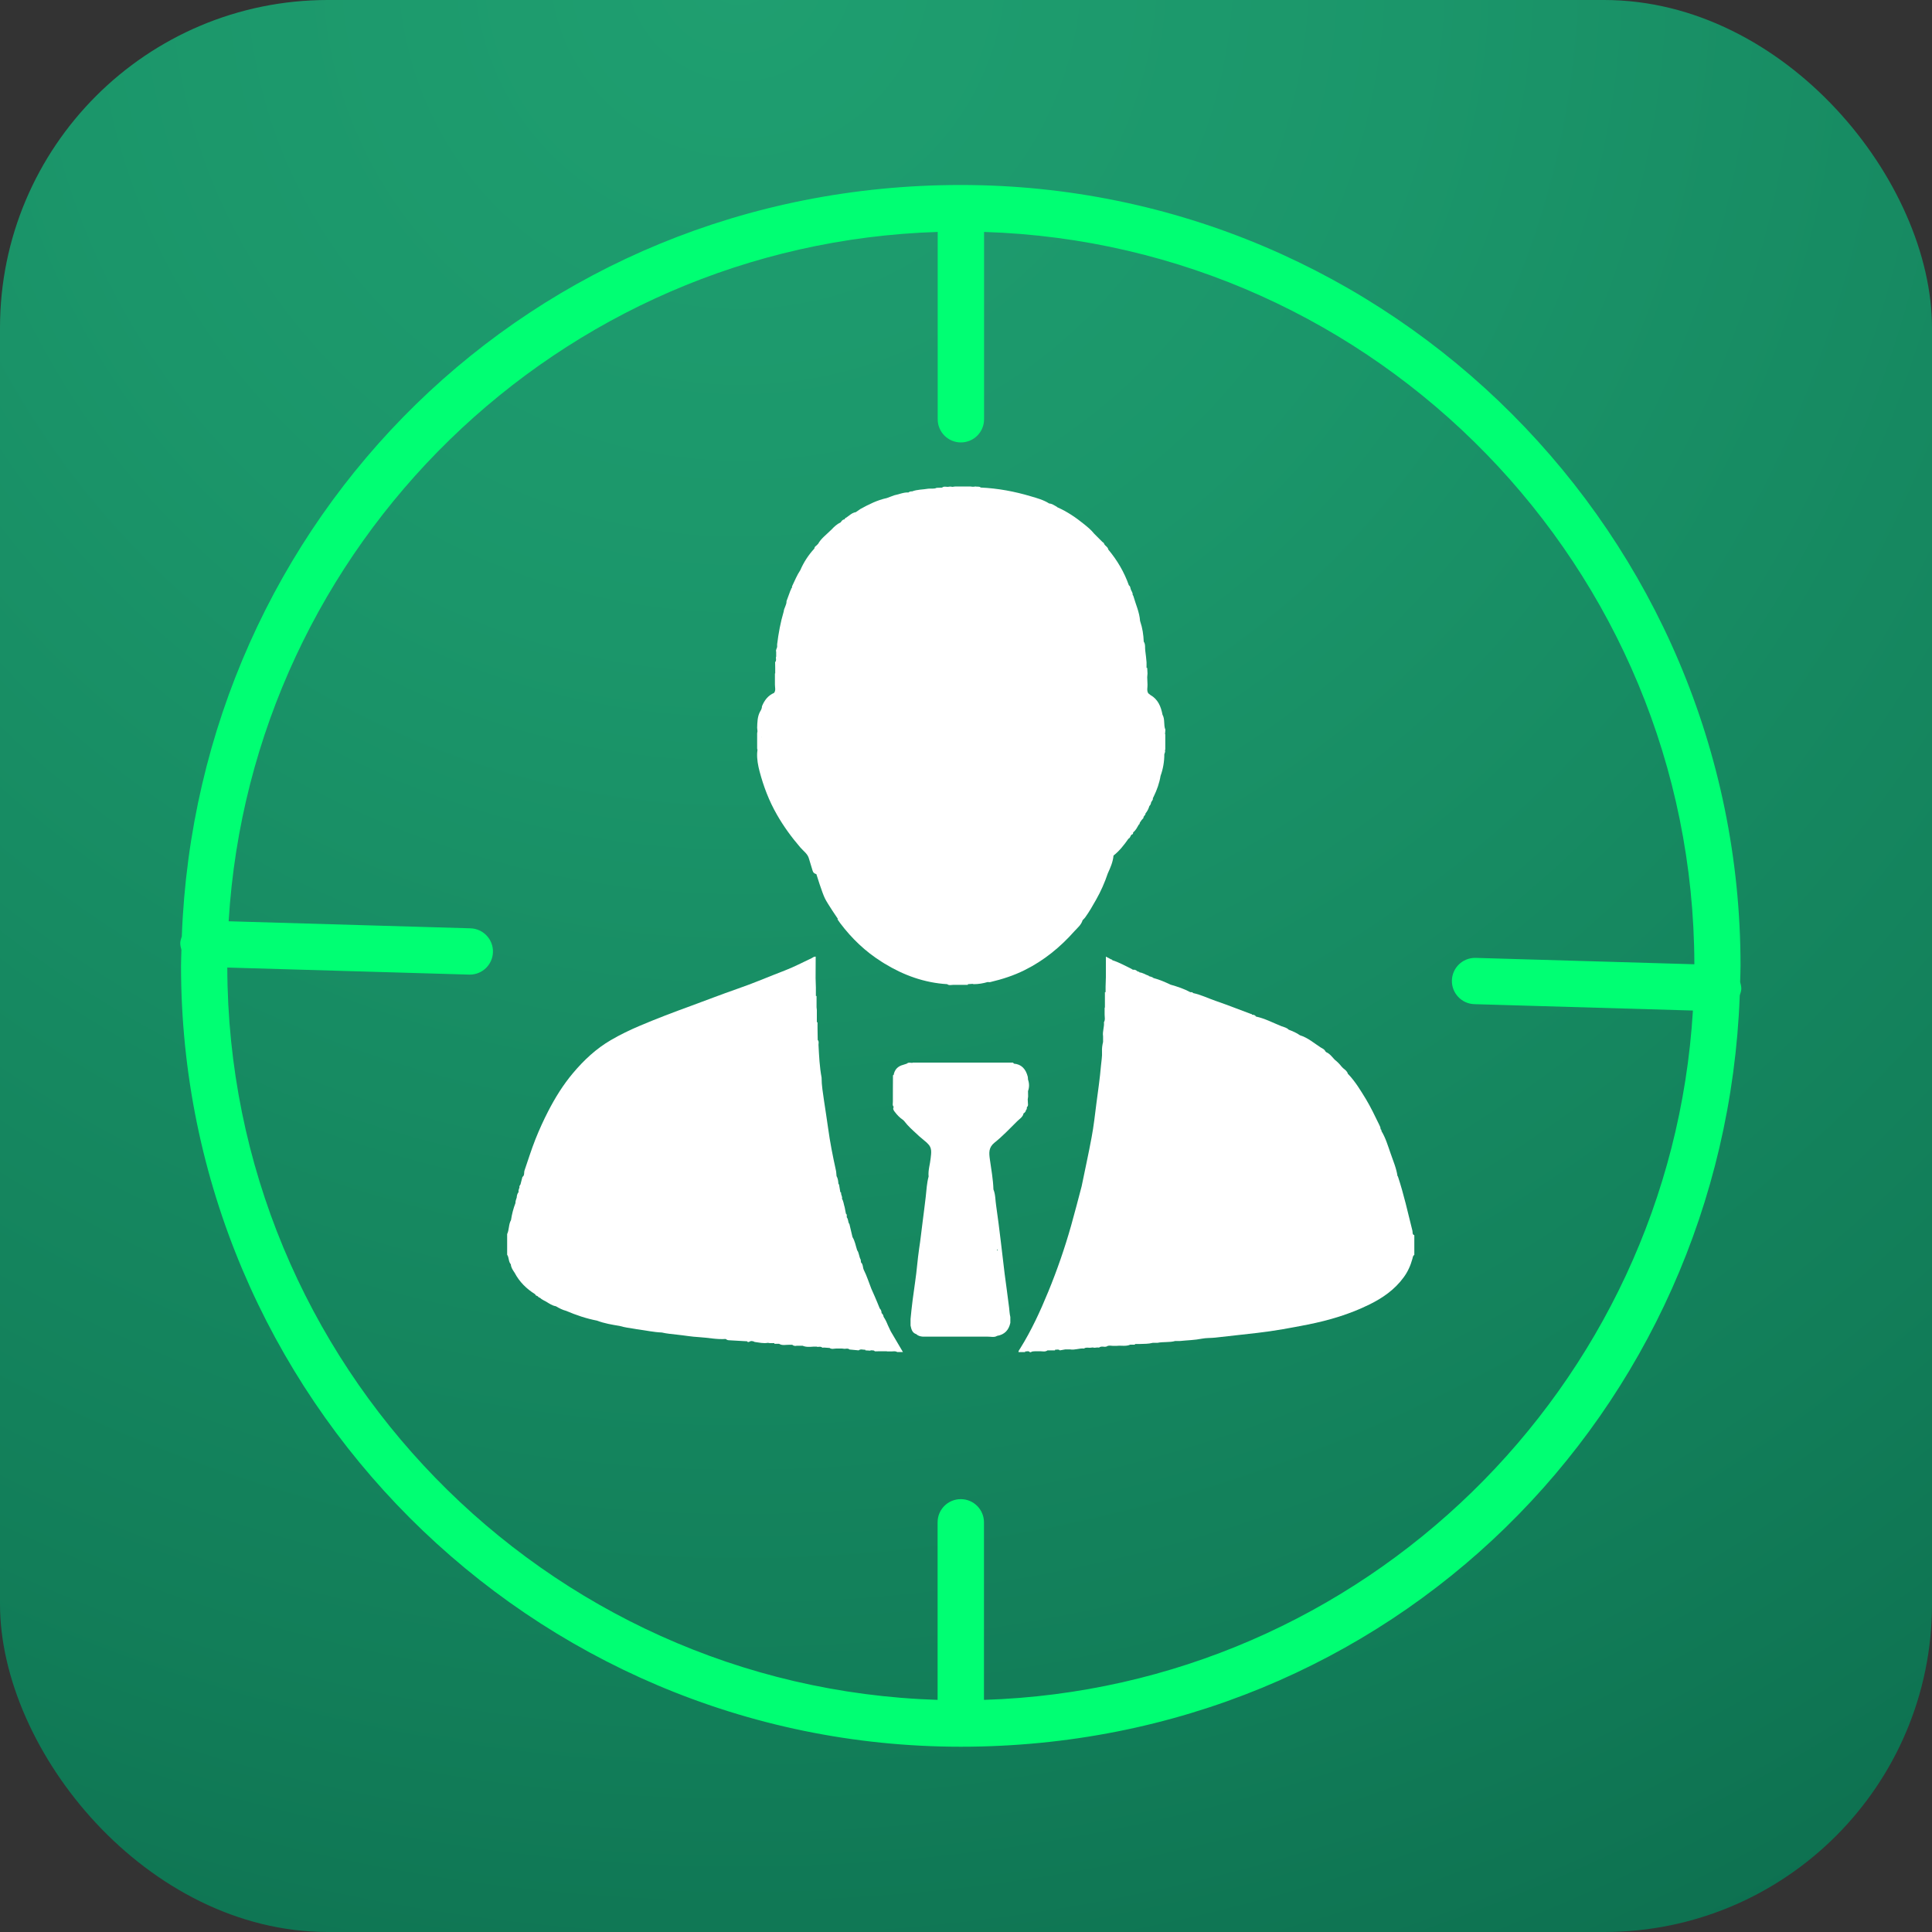
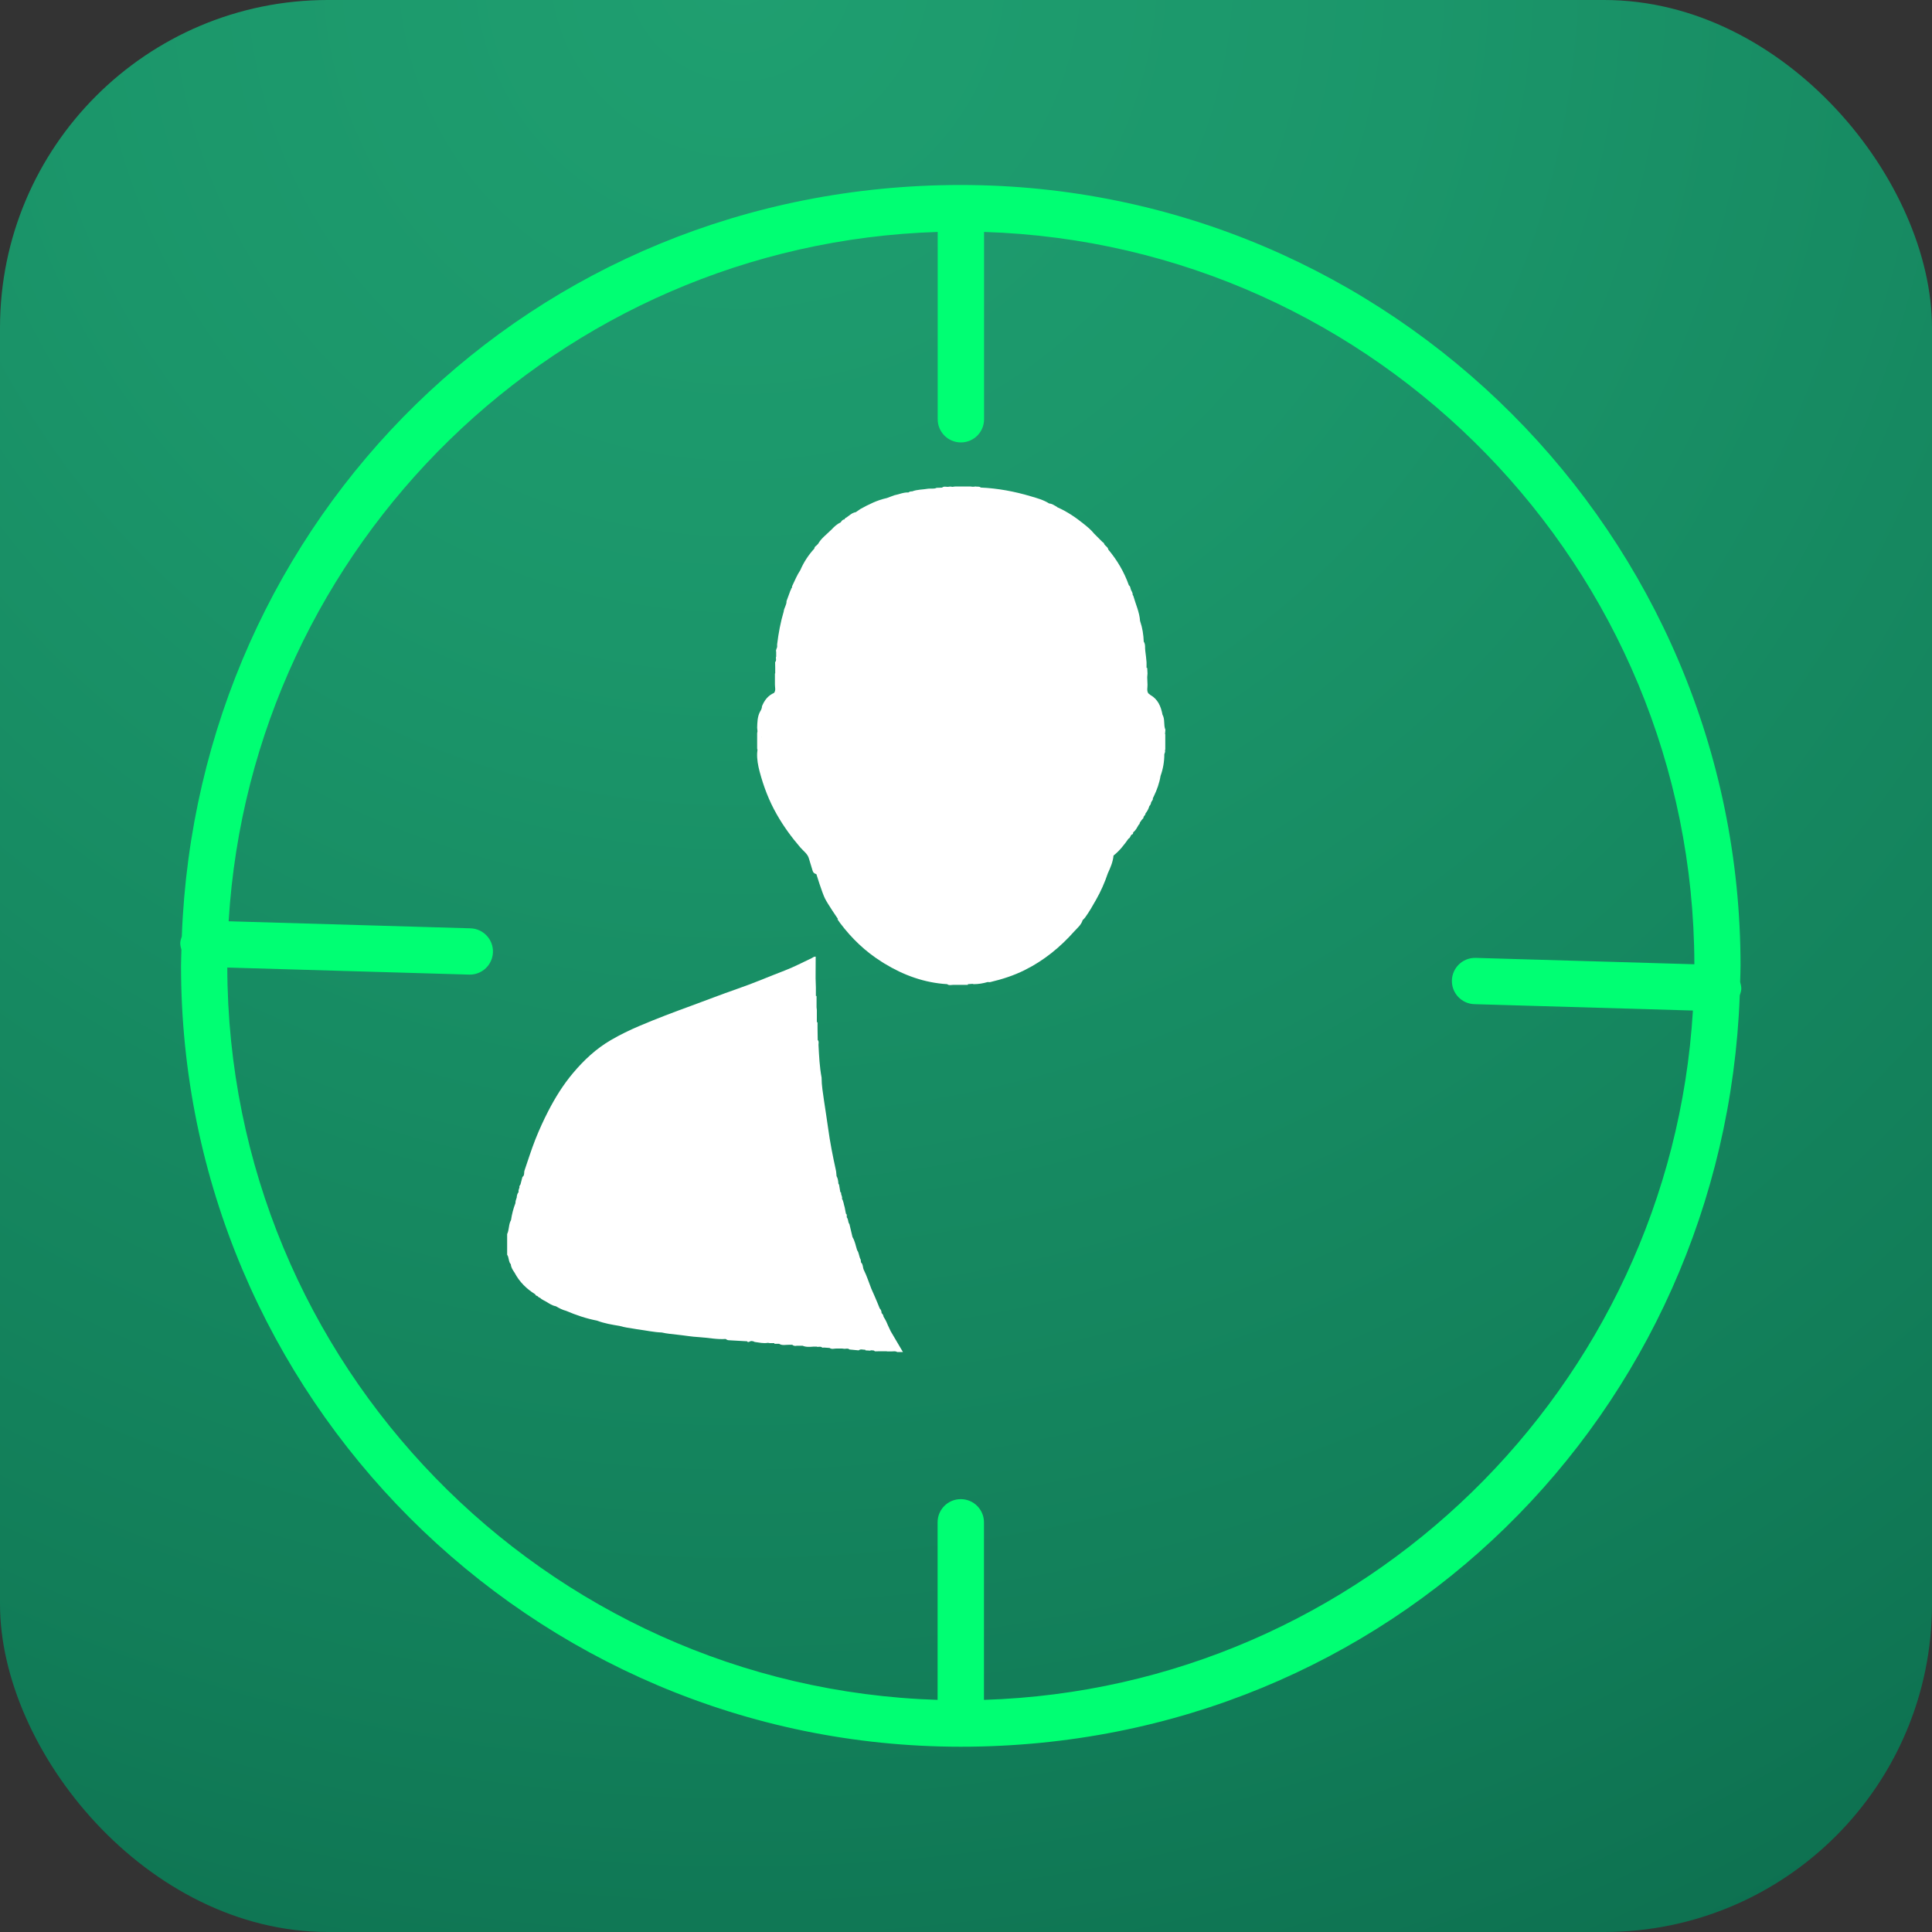
<svg xmlns="http://www.w3.org/2000/svg" id="Layer_1" data-name="Layer 1" viewBox="0 0 200 200">
  <rect x="0" y="0" width="200" height="200" fill="#333333" stroke="none" />
  <defs>
    <style> .cls-1 { fill: url(#radial-gradient); } .cls-1, .cls-2, .cls-3 { stroke-width: 0px; } .cls-2 { fill: #fff; } .cls-3 { fill: #00ff73; } </style>
    <radialGradient id="radial-gradient" cx="76.6" cy="-3.39" fx="76.6" fy="-3.39" r="392.92" gradientUnits="userSpaceOnUse">
      <stop offset="0" stop-color="#1f9f70" />
      <stop offset=".18" stop-color="#1b966a" />
      <stop offset=".46" stop-color="#127e59" />
      <stop offset=".81" stop-color="#04573f" />
      <stop offset=".91" stop-color="#004c38" />
    </radialGradient>
  </defs>
  <rect class="cls-1" width="200" height="200" rx="33.94" ry="33.94" />
  <g>
    <g>
-       <path class="cls-2" d="m146.21,127.39c-.47-1.88-.89-3.77-1.5-5.61,0-.01-.03-.02-.04-.03-.12-.83-.46-1.6-.73-2.39-.27-.77-.5-1.56-.93-2.27,0-.07,0-.16-.09-.19,0-.19-.08-.34-.16-.5-.43-.88-.85-1.77-1.36-2.62-.54-.88-1.07-1.77-1.78-2.53-.03-.03-.06-.06-.09-.09-.07-.28-.3-.42-.5-.59-.06-.06-.12-.13-.18-.19-.2-.26-.43-.48-.68-.68,0,0,0,0,0,0,0,0,0,0,0,0h0s0,0,0,0c-.27-.28-.5-.62-.88-.78l-.09-.09c-.09-.21-.3-.29-.47-.39-.7-.45-1.34-1.02-2.16-1.27,0,0,0,0,0,0-.36-.26-.76-.42-1.17-.58,0,0,0,0,0,0-.2-.22-.5-.26-.75-.36-.87-.35-1.71-.8-2.64-1-.08-.16-.24-.18-.4-.19-.02-.05-.04-.09-.1-.07-1.21-.45-2.42-.93-3.64-1.35-.79-.27-1.55-.65-2.37-.82-.06-.14-.18-.07-.28-.09-.65-.35-1.34-.58-2.05-.78,0,0,0,0,0,0-.56-.27-1.14-.52-1.75-.68,0,0,0,0,0,0-.14-.12-.32-.15-.49-.2-.02-.05-.04-.09-.1-.07-.29-.11-.55-.29-.87-.32-.03-.09-.12-.08-.19-.09-.14-.13-.29-.22-.49-.18-.06-.04-.12-.07-.18-.11-.64-.31-1.26-.66-1.95-.88-.02-.05-.04-.09-.1-.07-.19-.1-.38-.2-.57-.3h0c0,.71,0,1.42,0,2.13-.01.32-.02.64-.03.97h0s0,0,0,0c0,.19,0,.39,0,.58-.02,0-.05,0-.07,0h0c0,.26,0,.52,0,.78h0c0,.26,0,.52,0,.78h0s-.02.06-.03.09c0,.22,0,.45,0,.67,0,.27.08.54-.07.79h0c.05.49-.17.96-.09,1.45,0,.2,0,.39,0,.59-.08.33-.13.66-.11,1,.03.5-.07.99-.11,1.48-.11,1.3-.3,2.59-.47,3.88-.15,1.18-.28,2.37-.5,3.53-.31,1.69-.69,3.37-1.03,5.06-.36,1.36-.71,2.72-1.09,4.07-.66,2.33-1.45,4.61-2.37,6.85-.83,2.02-1.74,4-2.9,5.86-.07.12-.18.23-.18.38.07,0,.14,0,.21,0h0c.16,0,.32,0,.48,0,0-.02,0-.05.01-.07h0c.16.02.34-.09.47.07,0,0,0,0,0,0,.12.05.19-.06.3-.07h0s0,0,0,0c.09,0,.19-.02.28-.02h0s0,0,0,0c.16,0,.33,0,.49,0,.26,0,.53.09.77-.09.1,0,.2,0,.29,0,.16,0,.32,0,.48,0,0-.02.01-.05.02-.07,0,0,0,0,0,0,.16.02.34-.08.48.07h0c.19-.03.38-.06.57-.1h0,0c.16,0,.32,0,.49,0,.49.09.96-.14,1.45-.09h0c.18-.14.39-.08.6-.08h0c.09,0,.19-.02.28-.03,0,0,0,0,0,0,0,0,0,0,0,0,.07.01.13.02.2.03.1-.01.19-.02.29-.03.06,0,.12,0,.19.01h0c.18-.15.39-.09.59-.08.06,0,.13-.02.19-.03h0c.19-.14.39-.08.6-.07h0c.16,0,.32,0,.48,0,.45-.05.92.08,1.36-.12h0,0c.16,0,.32,0,.48,0,0,0,0,0,0,0,0-.02.01-.05.02-.07.16,0,.32,0,.48,0,.45-.02.91,0,1.35-.12.16,0,.33,0,.49,0,.61-.13,1.24-.02,1.84-.19.16,0,.33,0,.49,0h0c.76-.08,1.52-.09,2.27-.24.45-.09.92-.06,1.38-.11,1.46-.16,2.91-.32,4.37-.49,1.75-.2,3.47-.52,5.2-.86,2.22-.44,4.37-1.08,6.39-2.08,1.37-.67,2.62-1.54,3.54-2.8.43-.58.72-1.23.91-1.92.04-.15.04-.32.2-.41v-2.04c-.25-.09-.15-.31-.2-.49Z" />
-       <path class="cls-2" d="m76.52,83.11s0,.01-.01.02c0,0,0,0,.01-.02Z" />
      <path class="cls-2" d="m91.92,137.21c-.12-.31-.26-.61-.45-.89-.02-.16-.09-.29-.21-.39,0-.19-.06-.35-.19-.48-.17-.42-.34-.84-.52-1.25-.12-.26-.23-.52-.35-.79-.26-.65-.46-1.32-.78-1.95,0,0,0,0,0,0h0c-.12-.25-.06-.57-.29-.78,0,0,0,0,0,0-.01-.09-.02-.19-.03-.28-.18-.31-.16-.69-.37-.98-.15-.45-.22-.94-.48-1.36,0,0,0,0,0,0-.11-.45-.21-.9-.32-1.35h0s-.05-.07-.07-.1c-.07-.2-.06-.42-.2-.59-.03-.13.06-.28-.09-.38-.04-.22-.09-.45-.13-.67-.1-.29-.11-.61-.28-.88.07-.21-.11-.38-.09-.58.01-.06-.03-.09-.08-.1-.04-.26-.08-.51-.13-.77-.02-.04-.05-.07-.07-.11-.02-.27-.05-.54-.19-.78-.03-.2-.02-.41-.07-.61-.32-1.45-.61-2.91-.81-4.39-.13-.94-.28-1.88-.42-2.82-.11-.79-.25-1.57-.25-2.37,0,0,0,0,.01-.01,0,0,0,0-.01,0-.21-1.12-.26-2.25-.32-3.39,0-.17.07-.35-.08-.5h0c0-.42-.01-.83-.02-1.25h0c0-.19,0-.39,0-.58h0s-.05-.01-.07-.02h0c0-.26,0-.51,0-.77h0c0-.16,0-.32,0-.48-.01-.1-.02-.19-.03-.29,0-.19,0-.39,0-.58,0-.19,0-.39,0-.58h0s-.05,0-.07-.01c0-.29,0-.58,0-.87h0c-.01-.32-.02-.64-.03-.96,0,0,0,0,0,0,0,0,0,0,0,0,0-.75,0-1.49.01-2.24-.18-.02-.3.1-.44.17-.9.42-1.79.89-2.72,1.25-1.67.64-3.31,1.35-5,1.93-1.61.56-3.2,1.18-4.81,1.77-1.76.64-3.5,1.3-5.22,2.03-1.04.44-2.06.93-3.03,1.5-1.51.88-2.77,2.06-3.89,3.39-1.03,1.22-1.86,2.56-2.58,3.96-.49.95-.93,1.92-1.32,2.9-.42,1.06-.76,2.15-1.13,3.23-.08.23.03.51-.22.68-.07.26-.14.52-.2.77h0c-.04.09-.15.16-.1.29-.03.16-.15.31-.09.49-.14.17-.19.37-.2.58-.06.19-.14.37-.13.57-.22.57-.37,1.15-.46,1.76-.26.45-.18.99-.4,1.45v2.14c.21.3.12.71.38.99.02.34.21.6.39.87.5.95,1.23,1.67,2.13,2.23.04.09.09.16.2.17.11.04.15.19.29.19.19.19.44.29.67.42.31.19.61.4.98.46.34.2.68.38,1.07.48,1.03.44,2.09.8,3.19,1.01.76.29,1.55.42,2.34.55.51.15,1.03.22,1.55.3.13.02.25.05.38.06.81.11,1.62.29,2.44.32.51.12,1.03.16,1.55.22.77.08,1.53.22,2.31.26.92.05,1.83.26,2.75.19.09.07.18.12.3.13.64.03,1.28.07,1.92.11.04.09.11.08.19.07.2-.14.4-.11.6,0,0,0,0,0,0,0,.45.06.9.17,1.36.09.06,0,.13.02.19.03h0,0c.16,0,.32,0,.47,0,0,.02.02.05.02.07t0,0c.16,0,.32,0,.48,0h0s0,0,0,0c.34.21.71.09,1.07.1.1,0,.19,0,.29,0,.14.12.31.14.48.1.2,0,.39,0,.59,0t0,0h0c.38.16.77.12,1.17.09h.29s0,0,0,0h0s.06.03.09.03c.17,0,.35-.07.49.08h0c.06,0,.13,0,.19-.01.19.01.38.02.57.04.22.16.46.06.69.06.19,0,.39,0,.58,0,.1.01.19.02.29.03.17-.01.35-.07.5.07h0c.32.03.64.06.95.09.21-.18.45-.04.68-.07,0,0,0,0,0,0,0,.02.02.05.02.07.16.01.32.02.48.03.03-.01.07-.02.1-.04.13.04.29-.04.39.11.22,0,.45,0,.67-.01.19,0,.39,0,.58,0h0,0s0,.02,0,.02h0c.16,0,.32,0,.48,0,.19,0,.4-.06.58.06h0c.2,0,.4,0,.6,0h0c-.42-.71-.84-1.42-1.26-2.14-.1-.22-.21-.44-.31-.66Zm-2.5-5.74s0,0,0,0c0,.01-.02.02-.02.04,0-.01.02-.02.02-.04Z" />
-       <path class="cls-2" d="m105.93,115.28s0,0,0,0c.15-.09.27-.21.29-.4.05-.02.08-.05.07-.11,0-.06.01-.12.02-.18.09-.04.09-.13.11-.2h0s0,0,0,0l-.03-.58c.01-.1.02-.19.04-.29h0s0,0,0,0c0-.19,0-.38-.01-.57.14-.4.14-.79,0-1.19,0-.09-.02-.18-.02-.28l-.03.06s.01-.05.03-.06c-.22-.86-.69-1.31-1.43-1.37-.04-.04-.07-.07-.11-.11h0c-3.46,0-6.93,0-10.4,0v.03c-.19,0-.41-.09-.59.08h0c-.12.04-.25.08-.37.12-.55.14-.89.48-.99,1.05-.05.01-.09.04-.07.1,0,.89-.02,1.77-.01,2.66,0,.18-.07.39.09.55h0c-.13.19,0,.37.1.5.24.32.52.62.87.85.04.04.07.07.11.11.39.52.87.94,1.34,1.37h0c.07.06.13.13.2.19.26.22.52.44.78.66.04.04.07.07.11.11.48.44.37.96.31,1.53-.06.63-.28,1.24-.21,1.88h0c-.19.69-.22,1.41-.3,2.12-.1.88-.22,1.77-.33,2.65-.12.9-.21,1.8-.35,2.69-.17,1.13-.24,2.28-.41,3.41-.19,1.29-.36,2.58-.48,3.88,0,.23,0,.45,0,.68.08.37.16.75.59.89.19.18.43.24.69.26,2.23,0,4.47,0,6.7,0,.33-.01.67.11.98-.08,0,0,0,0,0,0,.77-.13,1.21-.6,1.37-1.35,0-.2,0-.4,0-.6h0,0c-.08-.33-.09-.66-.13-.99-.14-1.16-.31-2.33-.46-3.49-.14-1.12-.26-2.24-.4-3.37-.15-1.23-.3-2.46-.48-3.69-.09-.56-.06-1.14-.28-1.67-.03-1.05-.23-2.09-.37-3.12-.09-.66-.15-1.22.49-1.73.84-.67,1.58-1.46,2.35-2.22.23-.23.55-.41.64-.76Zm-9.4,5.24s0-.01,0-.02c0,0,0,0,0,0,0,0,0,0,0,.01Zm6.72,8.95s-.03-.04-.05-.06c.04-.03.07-.06.09-.09,0,.05-.02.1-.04.15Zm-.73-6.53s0,0,0,0c0,0,0,0,0,0,0,0,0,0,0,0Zm0,0s0,0,0,0c0,0,0,0,0,0,0,0,0,0,0,.01Zm-.19-2.69s0-.01,0-.02h0s0,0,0,.01c0,0,0,0,0,0Zm3.6-6.26s0,0,0,0c0,0,0,0,0,0,0,0,0,0,0,0Zm.38-1.14s0,.01,0,.02c0,0,0,0-.01,0,0,0,0,0,.01-.01Zm-11.84-2.43s0,0,0,0h0s0,0,0,0c0,0,0,0-.01.01,0,0,0,0,0-.01,0,0,.01,0,.02,0Z" />
      <path class="cls-2" d="m86.69,95.16c.12.17.2.29.29.41h0c1.19,1.58,2.6,2.93,4.27,3.98.1.06.2.13.3.19,2,1.22,4.15,2,6.5,2.14.21.17.46.06.69.07h0c.06,0,.13,0,.19,0,.42,0,.84,0,1.26,0,0-.02,0-.05.01-.07h0c.16-.01.32-.02.48-.03h0s.07.02.11.03c.49,0,.98-.08,1.45-.22.1,0,.2.03.29,0,1.22-.29,2.41-.67,3.53-1.23,2-.99,3.7-2.38,5.17-4.04.31-.34.7-.65.84-1.13.09-.09.18-.18.26-.28.42-.58.78-1.21,1.13-1.83.5-.88.9-1.79,1.22-2.74,0,0,0,0,0,0h0s0,0,0,0c0,0,0,0,0,0,.27-.59.53-1.18.59-1.84.62-.49,1.1-1.11,1.55-1.75.17-.07.19-.26.29-.39,0,0,0,0,0,0,.06-.04.12-.08.18-.11,0-.03,0-.06,0-.09.02-.02.02-.05.02-.07.27-.21.41-.51.58-.8.09-.03.08-.12.1-.19h0c.06-.09.12-.19.19-.28h0c.06-.07.12-.14.19-.21-.03-.2.23-.28.21-.47h0s0,0,0,0c.19-.23.32-.48.4-.77.12-.1.16-.25.19-.4.02-.04.05-.07.07-.11.05-.09.14-.17.1-.29h0c.03-.07.06-.13.1-.2.33-.68.58-1.38.7-2.12h0s0,0,0,0c.26-.72.39-1.47.39-2.24h0s0,0,0,0c.03-.13.12-.25.07-.4-.02-.02-.02-.04-.01-.06,0,.02,0,.04.01.06.01-.03.02-.06.03-.09h0c0-.52,0-1.04,0-1.56h0s-.02-.06-.03-.09c0,.02,0,.04-.01.07,0,0,0-.02,0-.03,0-.03.01-.04.02-.04.01-.13.02-.26.03-.4-.21-.5-.02-1.07-.3-1.56,0,0,0,0,0,0-.16-.84-.46-1.59-1.26-2.04-.07-.06-.14-.12-.21-.17h0c-.18-.28-.07-.59-.08-.89-.01-.26-.02-.52-.03-.77h0s0,0,0,0c.01-.13.02-.26.03-.39h0c-.01-.19-.02-.38-.03-.57-.02,0-.05-.01-.07-.02,0,0,0,0,0,0,0-.19,0-.38,0-.57-.04-.39-.07-.8-.13-1.18-.05-.32.04-.67-.16-.96-.03-.71-.13-1.4-.36-2.07,0-.02,0-.04-.02-.06,0,0,0,0,0,0-.06-.92-.46-1.75-.7-2.61-.02-.04-.05-.07-.07-.11.03-.24-.16-.4-.21-.62,0-.02,0-.04-.01-.06-.03-.11-.05-.23-.17-.3-.48-1.36-1.2-2.59-2.13-3.7,0,0,0,0,0,0h0c-.04-.27-.31-.36-.42-.57-.02-.1-.09-.16-.18-.21-.1-.1-.19-.19-.29-.29,0,0,0,0,0,0-.19-.19-.39-.39-.58-.58-.3-.38-.67-.68-1.04-.98-.85-.69-1.75-1.3-2.75-1.74-.03-.03-.07-.05-.1-.08h0c-.24-.13-.47-.3-.76-.32h0s0,0,0,0c-.58-.37-1.24-.55-1.89-.74-1.7-.51-3.43-.83-5.2-.91-.14-.15-.34-.05-.5-.11-.1.01-.19.02-.29.03-.09,0-.19-.02-.28-.03h0c-.52,0-1.04,0-1.56,0h0c-.1.01-.2.02-.3.04h0s0,0,0,0c-.06-.01-.13-.02-.19-.03-.09,0-.19.02-.28.03-.2,0-.42-.08-.6.08h0c-.19,0-.38.02-.56.02-.28.14-.59.05-.88.09-.55.1-1.12.07-1.66.28h0c-.14-.01-.27.02-.38.11-.51-.03-.97.2-1.46.29-.26.1-.52.19-.78.29-.98.21-1.86.65-2.73,1.13h0c-.16.11-.32.22-.48.33-.4.06-.66.35-.98.56-.09.03-.16.1-.19.19-.2,0-.29.16-.39.3-.38.18-.69.46-.97.77h0s0,0,0,0c-.03.03-.07.06-.1.09-.44.44-.96.81-1.27,1.37-.06.06-.12.12-.19.19-.11.07-.19.16-.2.3h0s0,0,0,0c-.61.66-1.1,1.41-1.45,2.23h0s0,0,0,0c-.35.52-.58,1.1-.85,1.66-.01.06-.02.12-.03.19-.05.02-.08.05-.07.11-.03.06-.06.13-.09.19-.13.35-.26.71-.39,1.06.02.39-.26.7-.29,1.07-.33,1.11-.54,2.25-.68,3.39,0,.07,0,.13,0,.2.02.2-.18.37-.1.58,0,.16,0,.33,0,.49,0,.03-.02.06-.03.09,0,.17.07.35-.08.49h0c0,.19,0,.38.01.58,0,.2,0,.39,0,.59h0s-.03,0-.03,0c0,.39,0,.78,0,1.17,0,.29.11.59-.09.85-.63.27-1,.77-1.25,1.38,0,.22-.1.4-.21.58-.27.52-.27,1.09-.29,1.65l.03.3c.02.06.04.12.03.18,0-.06-.02-.12-.03-.18,0,.09-.02.19-.03.28h0c0,.52,0,1.04,0,1.56h0c.01.06.02.12.03.18,0-.04.01-.08.02-.12.01.04,0,.08-.02.12l-.03.3h0c-.03.64.09,1.28.25,1.89.41,1.56.98,3.06,1.79,4.47.7,1.23,1.52,2.35,2.44,3.42.32.37.76.65.89,1.17.11.41.26.81.37,1.22.05.18.15.27.3.33.03.01.06.02.09.03,0,0,.59,1.92.89,2.52.28.57,1.35,2.13,1.35,2.13Zm31.67-27.38s0,.01,0,.01c0,0,0,0,0,0,0,0,0,0,0,0,0,0,0,0,0,0Zm.76,4.38s0,0,0,0c0,0,0,0,0,0,0,0,0,0,0,0Zm-12.43-19.75s0,.02,0,.02c0,0,0,0,0,0,0,0,0-.02,0-.02Zm-11.46-1.03s0,0,0,0c0,0,0,0,0,0,0,0,0,0,0,0h0s0,0,0,0c0,0,0,0,0,0Zm2.33-.76s0,0,0-.01c0,0,0,0,0,0,0,0,0,0,0,.01Zm-2.33.57s0,0,0,0c0,0,0,0,0,0h0s0,0,0,0c0,0,0,0,0,0,0,0,0,0,0,0Zm-6.81,2.04s-.07.04-.1.06c.02-.03.05-.05.1-.06Zm-4.36,5.14h0s0,0,.01.01c0,0,0,0,0,0,0,0,0,0-.01-.01h0Zm-1.52,1.98s0,.02.01.03c0,0-.01,0-.02,0,0,0,0-.02,0-.03Zm-3.72,15.98s0-.01,0-.02c0,0,.01,0,.02-.01v.02s0,0-.01.01Z" />
-       <polygon class="cls-2" points="117.27 86.32 117.27 86.33 117.27 86.33 117.27 86.32" />
    </g>
    <path class="cls-3" d="m180.26,102.36c0-.25-.06-.48-.12-.71.01-.56.04-1.11.04-1.67,0-44.57-36.21-80.83-80.72-80.83S20.43,53.78,18.82,96.94c-.07.22-.15.44-.16.68,0,.25.06.48.12.71-.01.56-.04,1.11-.04,1.66,0,44.57,36.21,80.83,80.72,80.83s79.03-34.62,80.64-77.78c.07-.22.15-.44.16-.68Zm-78.4,73.61v-18.38c0-1.32-1.07-2.4-2.4-2.4s-2.4,1.07-2.4,2.4v18.38c-40.7-1.27-73.44-34.76-73.53-75.81l25.04.73h.07c1.29,0,2.35-1.03,2.39-2.32.04-1.32-1-2.43-2.32-2.47l-25.04-.73C26.03,56.38,57.84,25.24,97.07,24.01v19.39c0,1.32,1.07,2.4,2.4,2.4s2.4-1.07,2.4-2.4v-19.39c40.7,1.27,73.44,34.76,73.53,75.81l-22.64-.66h-.07c-1.29,0-2.35,1.03-2.39,2.32-.04,1.32,1,2.43,2.32,2.47l22.63.66c-2.35,38.99-34.16,70.13-73.38,71.36Z" />
  </g>
</svg>